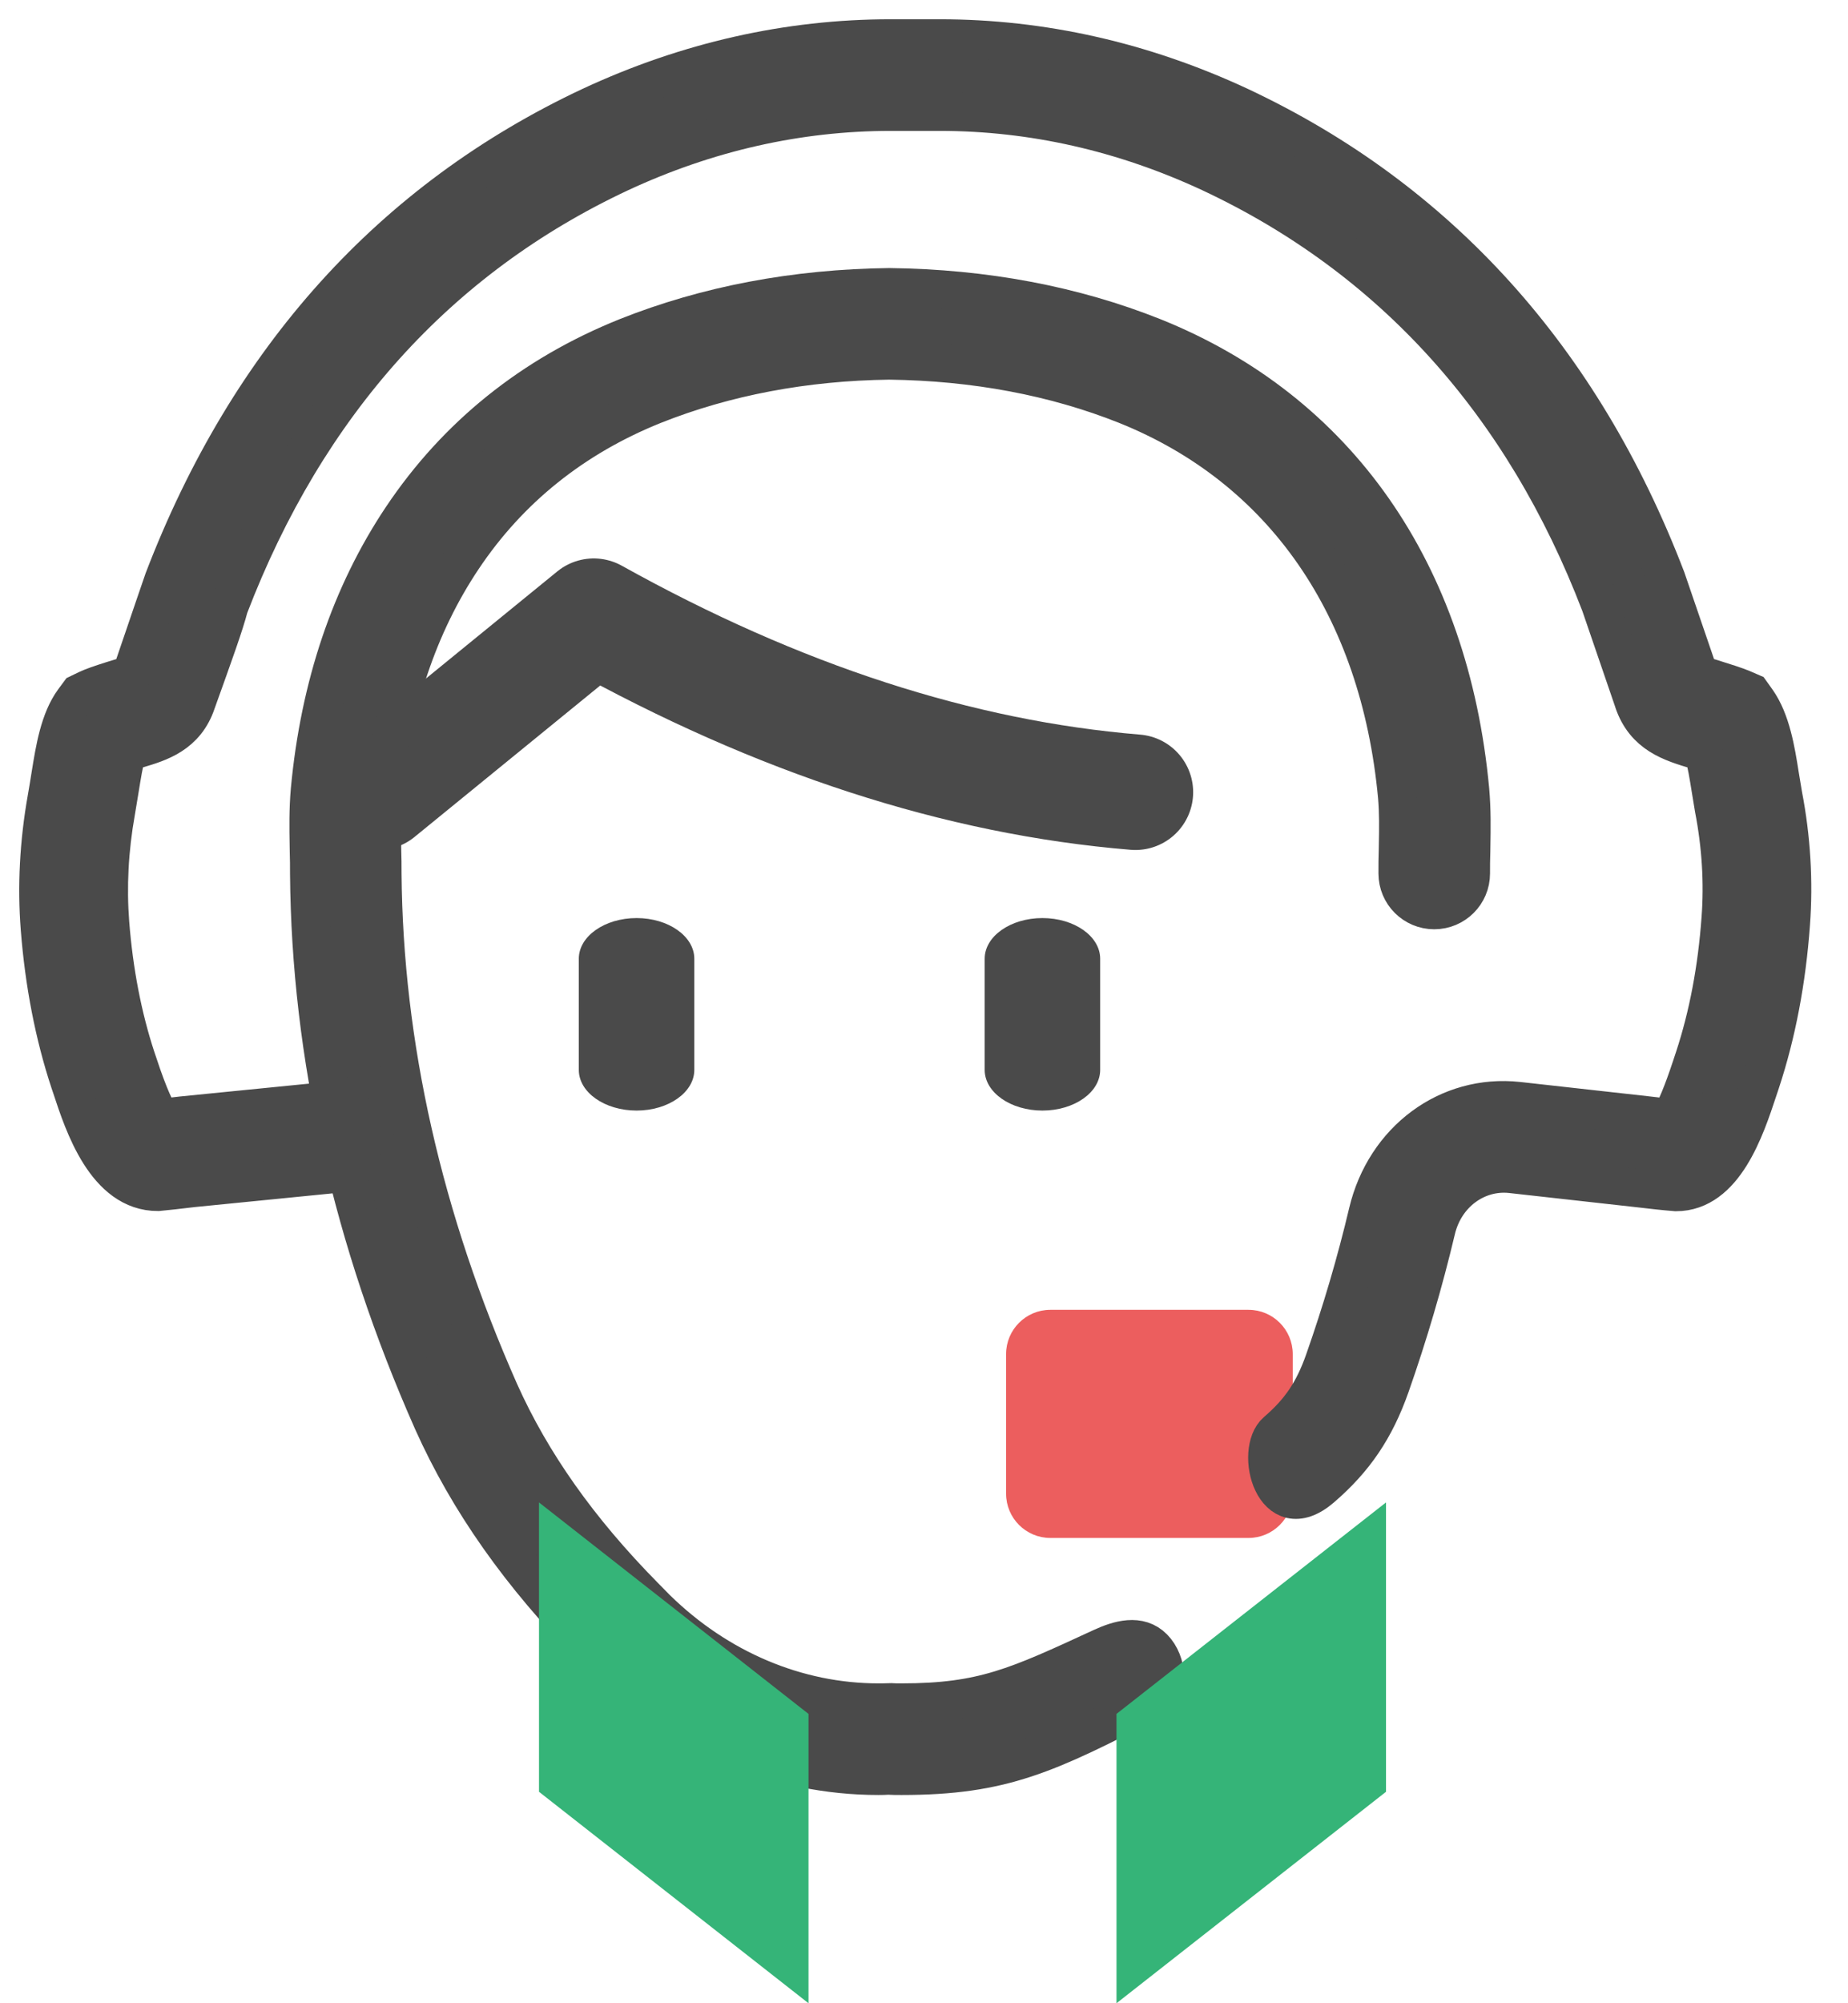
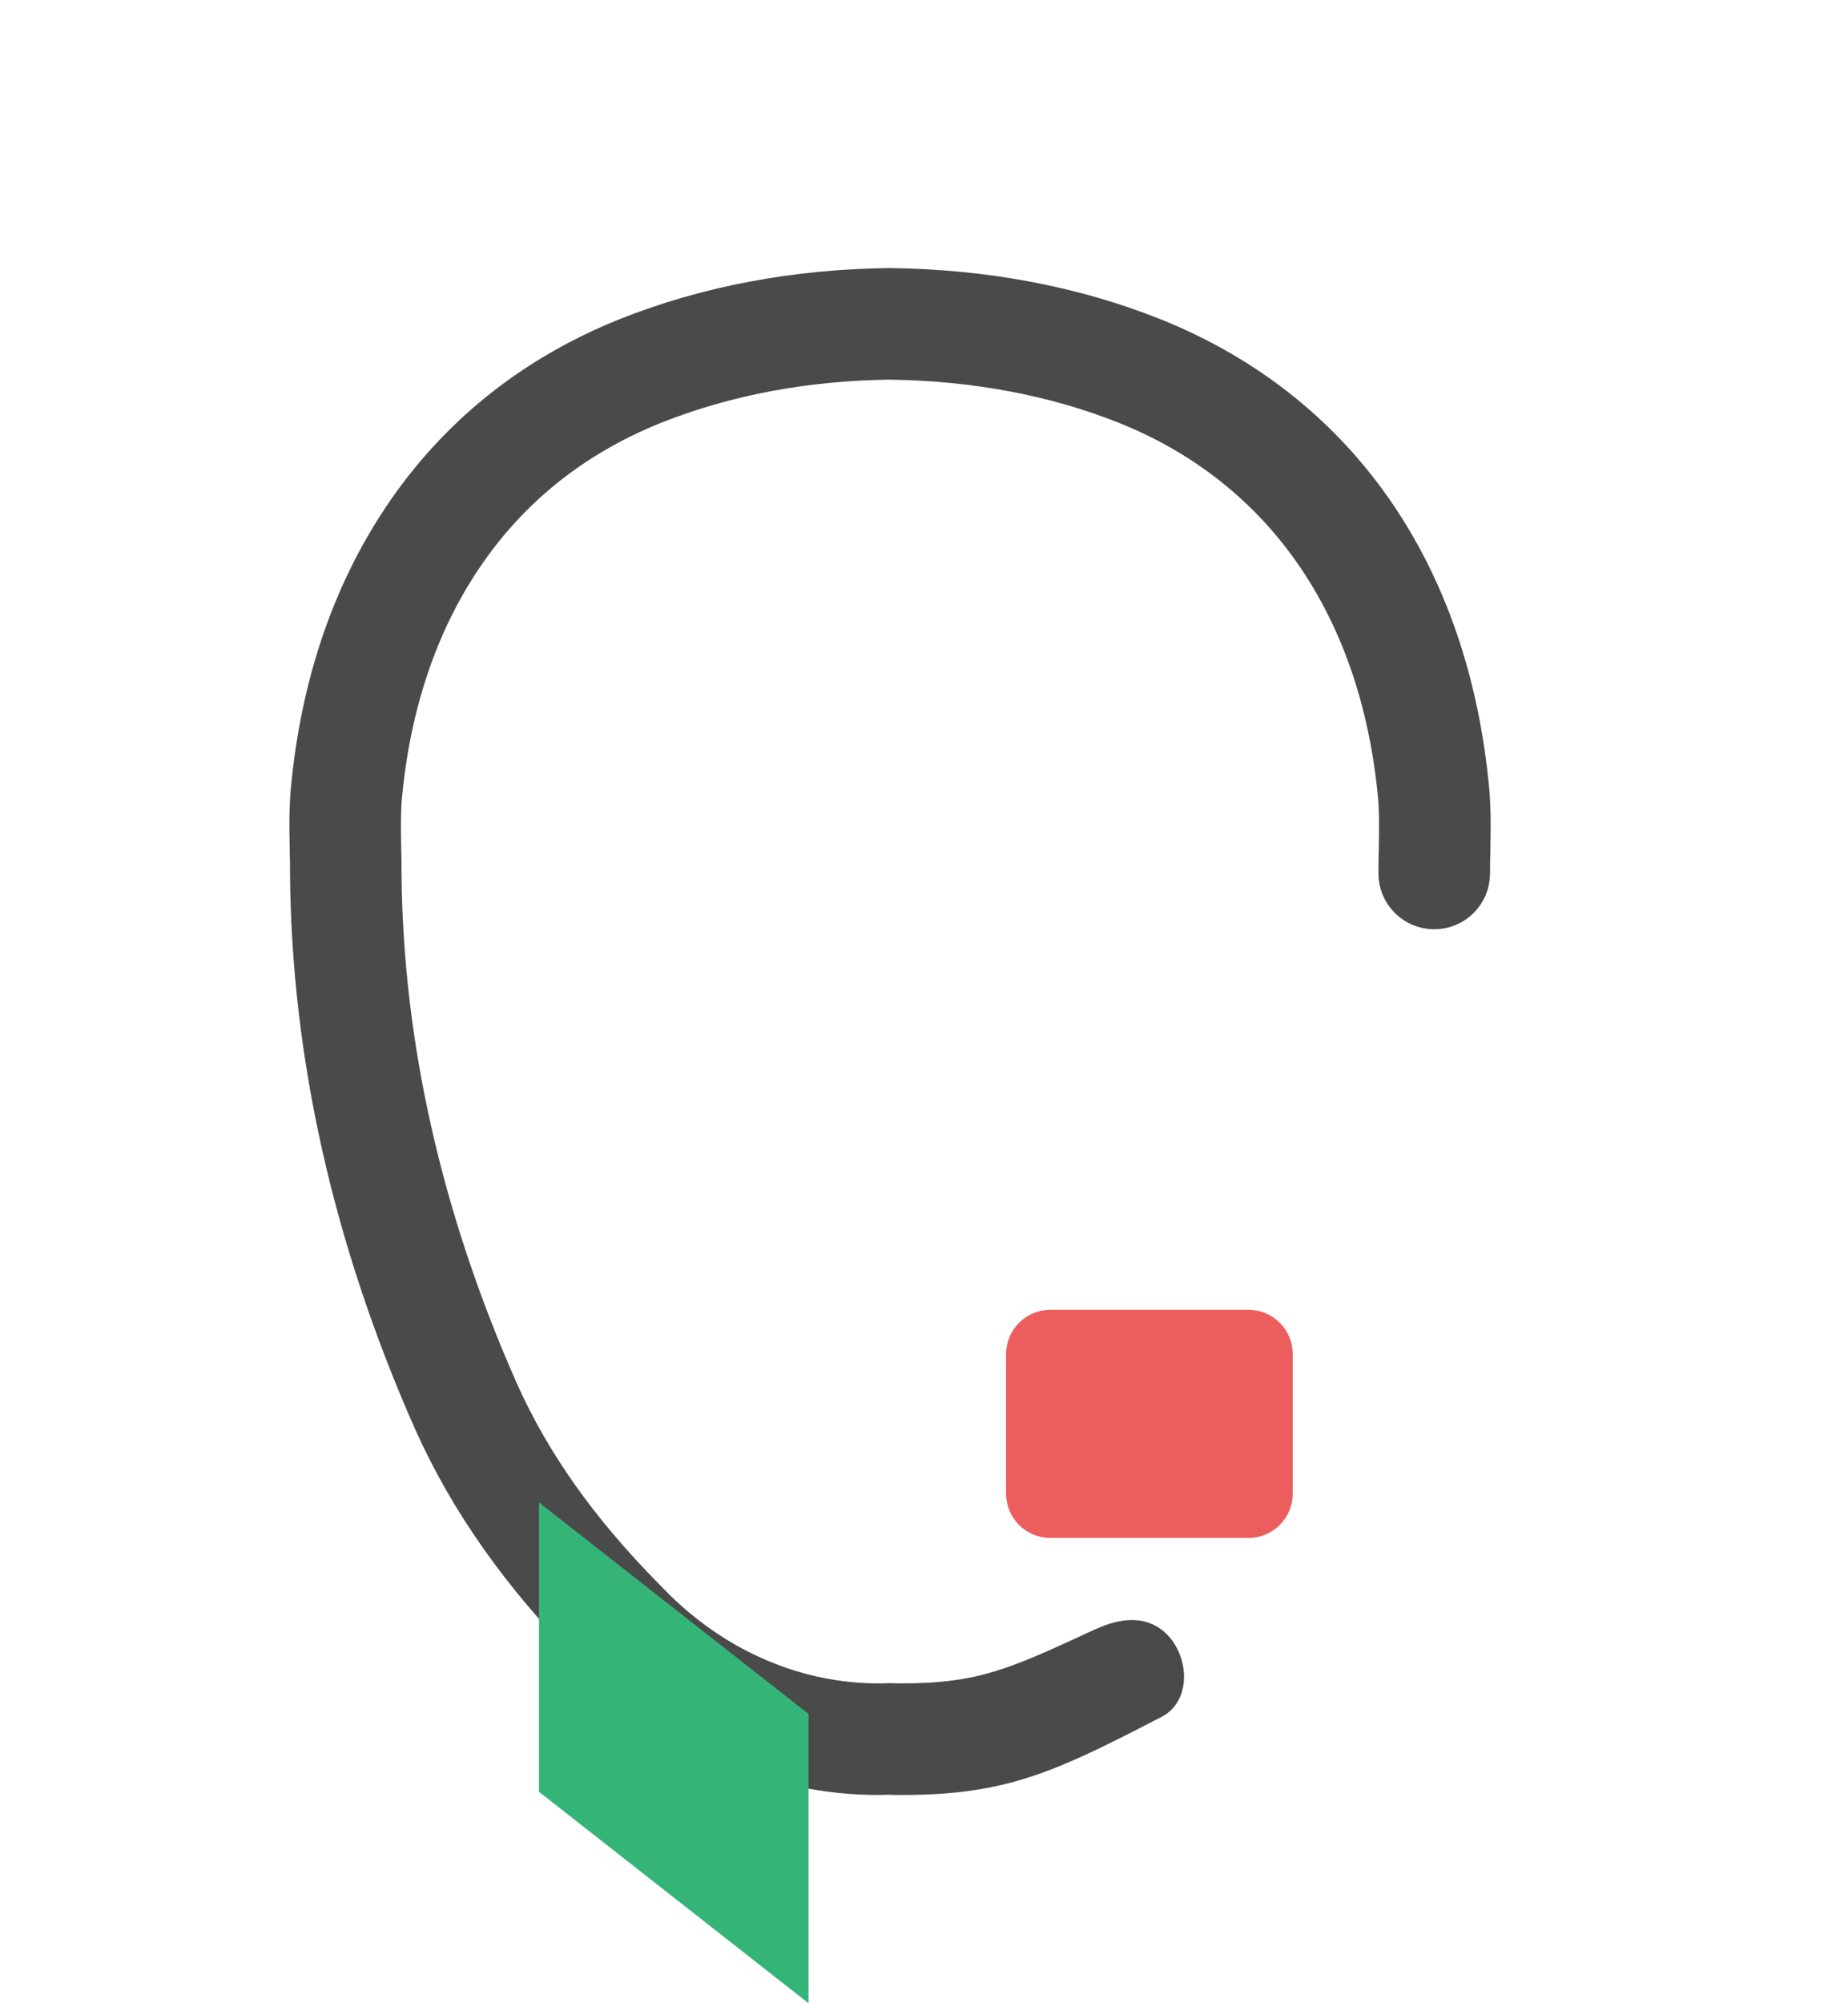
<svg xmlns="http://www.w3.org/2000/svg" width="48" height="52" viewBox="0 0 48 52" fill="none">
-   <path d="M9.818 20.564L15.422 15.996C20.217 18.665 24.907 20.187 29.491 20.564" stroke="#4A4A4A" stroke-width="3" stroke-linecap="round" stroke-linejoin="round" />
-   <path fill-rule="evenodd" clip-rule="evenodd" d="M16.535 23.831C15.705 23.831 15.034 24.304 15.034 24.887V27.772C15.034 28.355 15.705 28.828 16.535 28.828C17.362 28.828 18.034 28.355 18.034 27.772V24.887C18.034 24.304 17.362 23.831 16.535 23.831Z" fill="#4A4A4A" />
-   <path fill-rule="evenodd" clip-rule="evenodd" d="M28.576 27.772V24.887C28.576 24.303 27.904 23.831 27.076 23.831C26.247 23.831 25.576 24.304 25.576 24.887V27.772C25.576 28.355 26.247 28.828 27.076 28.828C27.904 28.828 28.576 28.355 28.576 27.772Z" fill="#4A4A4A" />
  <path d="M23.418 46.094C23.302 46.094 23.186 46.094 23.07 46.087C22.995 46.092 22.907 46.094 22.816 46.094C20.2 46.094 17.675 45.032 15.705 43.101L15.388 42.779C13.523 40.889 12.165 38.963 11.238 36.893C9.149 32.177 8.071 27.397 8.033 22.682C8.033 22.488 8.033 22.303 8.026 22.118L8.023 21.936C8.015 21.485 8.008 21.022 8.052 20.513C8.304 17.808 9.107 15.429 10.441 13.435C11.863 11.312 13.824 9.736 16.273 8.752C18.352 7.923 20.647 7.488 23.098 7.458C25.582 7.488 27.882 7.923 29.959 8.751C34.734 10.667 37.654 14.841 38.182 20.506C38.228 21.031 38.22 21.519 38.212 21.949L38.21 22.095C38.202 22.303 38.202 22.489 38.202 22.674C38.202 23.198 37.777 23.622 37.253 23.622C36.729 23.622 36.304 23.198 36.304 22.674C36.304 22.465 36.304 22.256 36.312 22.046L36.314 21.919C36.322 21.513 36.328 21.096 36.292 20.675C35.833 15.761 33.333 12.15 29.253 10.513C27.396 9.773 25.324 9.383 23.096 9.355C20.903 9.383 18.836 9.773 16.977 10.514C14.893 11.352 13.223 12.691 12.018 14.492C10.861 16.22 10.162 18.303 9.941 20.683C9.906 21.088 9.913 21.503 9.919 21.902L9.922 22.068C9.929 22.256 9.93 22.465 9.93 22.675C9.966 27.122 10.989 31.647 12.971 36.122C13.802 37.977 15.035 39.721 16.741 41.449L17.047 41.76C18.646 43.327 20.7 44.197 22.816 44.197C22.868 44.196 22.917 44.198 22.956 44.196L23.144 44.191C23.235 44.197 23.328 44.198 23.418 44.197C25.534 44.197 26.419 43.78 28.618 42.765C29.061 42.561 29.594 42.405 29.959 42.779C30.327 43.153 30.383 43.895 29.946 44.12C27.195 45.542 26.035 46.094 23.418 46.094Z" fill="#4A4A4A" stroke="#4A4A4A" />
  <path fill-rule="evenodd" clip-rule="evenodd" d="M27.282 34H32.428C33.063 34 33.578 34.515 33.578 35.15V38.772C33.578 39.407 33.063 39.922 32.428 39.922H27.282C26.647 39.922 26.132 39.407 26.132 38.772V35.15C26.132 34.515 26.647 34 27.282 34Z" fill="#EC5E5E" />
-   <path d="M33.159 37.16C33.771 36.634 34.118 36.118 34.398 35.324C34.844 34.056 35.226 32.76 35.531 31.47C35.975 29.601 37.605 28.383 39.434 28.583L42.765 28.954C43.005 28.982 43.209 29.006 43.378 29.025C43.52 28.823 43.706 28.375 43.934 27.687L44.009 27.46C44.37 26.366 44.601 25.147 44.695 23.841C44.765 22.912 44.706 21.953 44.52 20.991L44.427 20.427C44.39 20.196 44.325 19.789 44.248 19.526C44.181 19.505 44.118 19.485 44.072 19.471C43.405 19.271 42.718 19.066 42.428 18.196C42.421 18.179 41.57 15.69 41.57 15.69C39.575 10.482 36.166 6.702 31.453 4.491C29.183 3.433 26.813 2.898 24.409 2.898H23.134C20.73 2.898 18.359 3.434 16.088 4.492C11.377 6.702 7.964 10.491 5.947 15.751C5.826 16.214 5.56 16.953 5.102 18.227C4.824 19.067 4.133 19.273 3.577 19.438C3.416 19.489 3.356 19.508 3.293 19.528C3.219 19.783 3.154 20.191 3.118 20.415C3.081 20.65 3.043 20.878 3.008 21.079C2.835 22.05 2.785 23.018 2.857 23.952C2.955 25.214 3.183 26.396 3.535 27.466L3.584 27.61C3.873 28.489 4.065 28.863 4.179 29.023C4.35 29.004 4.536 28.983 4.734 28.959L8.431 28.591C8.931 28.516 9.391 28.88 9.461 29.398C9.532 29.916 9.185 30.396 8.686 30.47L5.004 30.836C4.627 30.881 4.345 30.914 4.104 30.936C2.751 30.94 2.172 29.177 1.861 28.23L1.812 28.086C1.408 26.863 1.149 25.525 1.038 24.105C0.952 23.004 1.012 21.869 1.214 20.732C1.248 20.541 1.283 20.326 1.317 20.11C1.425 19.441 1.545 18.691 1.918 18.184L2.055 17.999L2.258 17.901C2.399 17.833 2.618 17.758 2.925 17.661L3.062 17.619C3.189 17.581 3.329 17.539 3.413 17.506C3.512 17.218 3.837 16.268 4.047 15.648L4.253 15.049C6.451 9.316 10.181 5.181 15.34 2.761C17.85 1.592 20.471 1 23.133 1H24.408C27.071 1 29.692 1.593 32.199 2.76C37.36 5.182 41.086 9.307 43.277 15.021C43.288 15.053 44.003 17.143 44.128 17.506C44.209 17.537 44.344 17.579 44.459 17.612C44.764 17.707 45.109 17.817 45.248 17.877L45.481 17.978L45.631 18.188C46.001 18.71 46.126 19.486 46.224 20.109L46.313 20.644C46.527 21.752 46.595 22.885 46.513 23.985C46.407 25.45 46.145 26.829 45.733 28.079L45.657 28.307C45.332 29.29 44.785 30.941 43.533 30.941C43.189 30.913 42.912 30.881 42.609 30.845L39.244 30.47C38.348 30.377 37.525 30.983 37.302 31.924C36.98 33.281 36.579 34.644 36.111 35.976C35.718 37.089 35.183 37.88 34.32 38.622C33.078 39.69 32.582 37.656 33.159 37.16Z" fill="#4A4A4A" stroke="#4A4A4A" />
  <g style="mix-blend-mode:multiply">
    <path fill-rule="evenodd" clip-rule="evenodd" d="M21 44.489L14 39V46.511L21 52V44.489Z" fill="#35B478" />
  </g>
  <g style="mix-blend-mode:multiply">
-     <path fill-rule="evenodd" clip-rule="evenodd" d="M29 44.489L36 39V46.511L29 52V44.489Z" fill="#35B478" />
-   </g>
+     </g>
</svg>